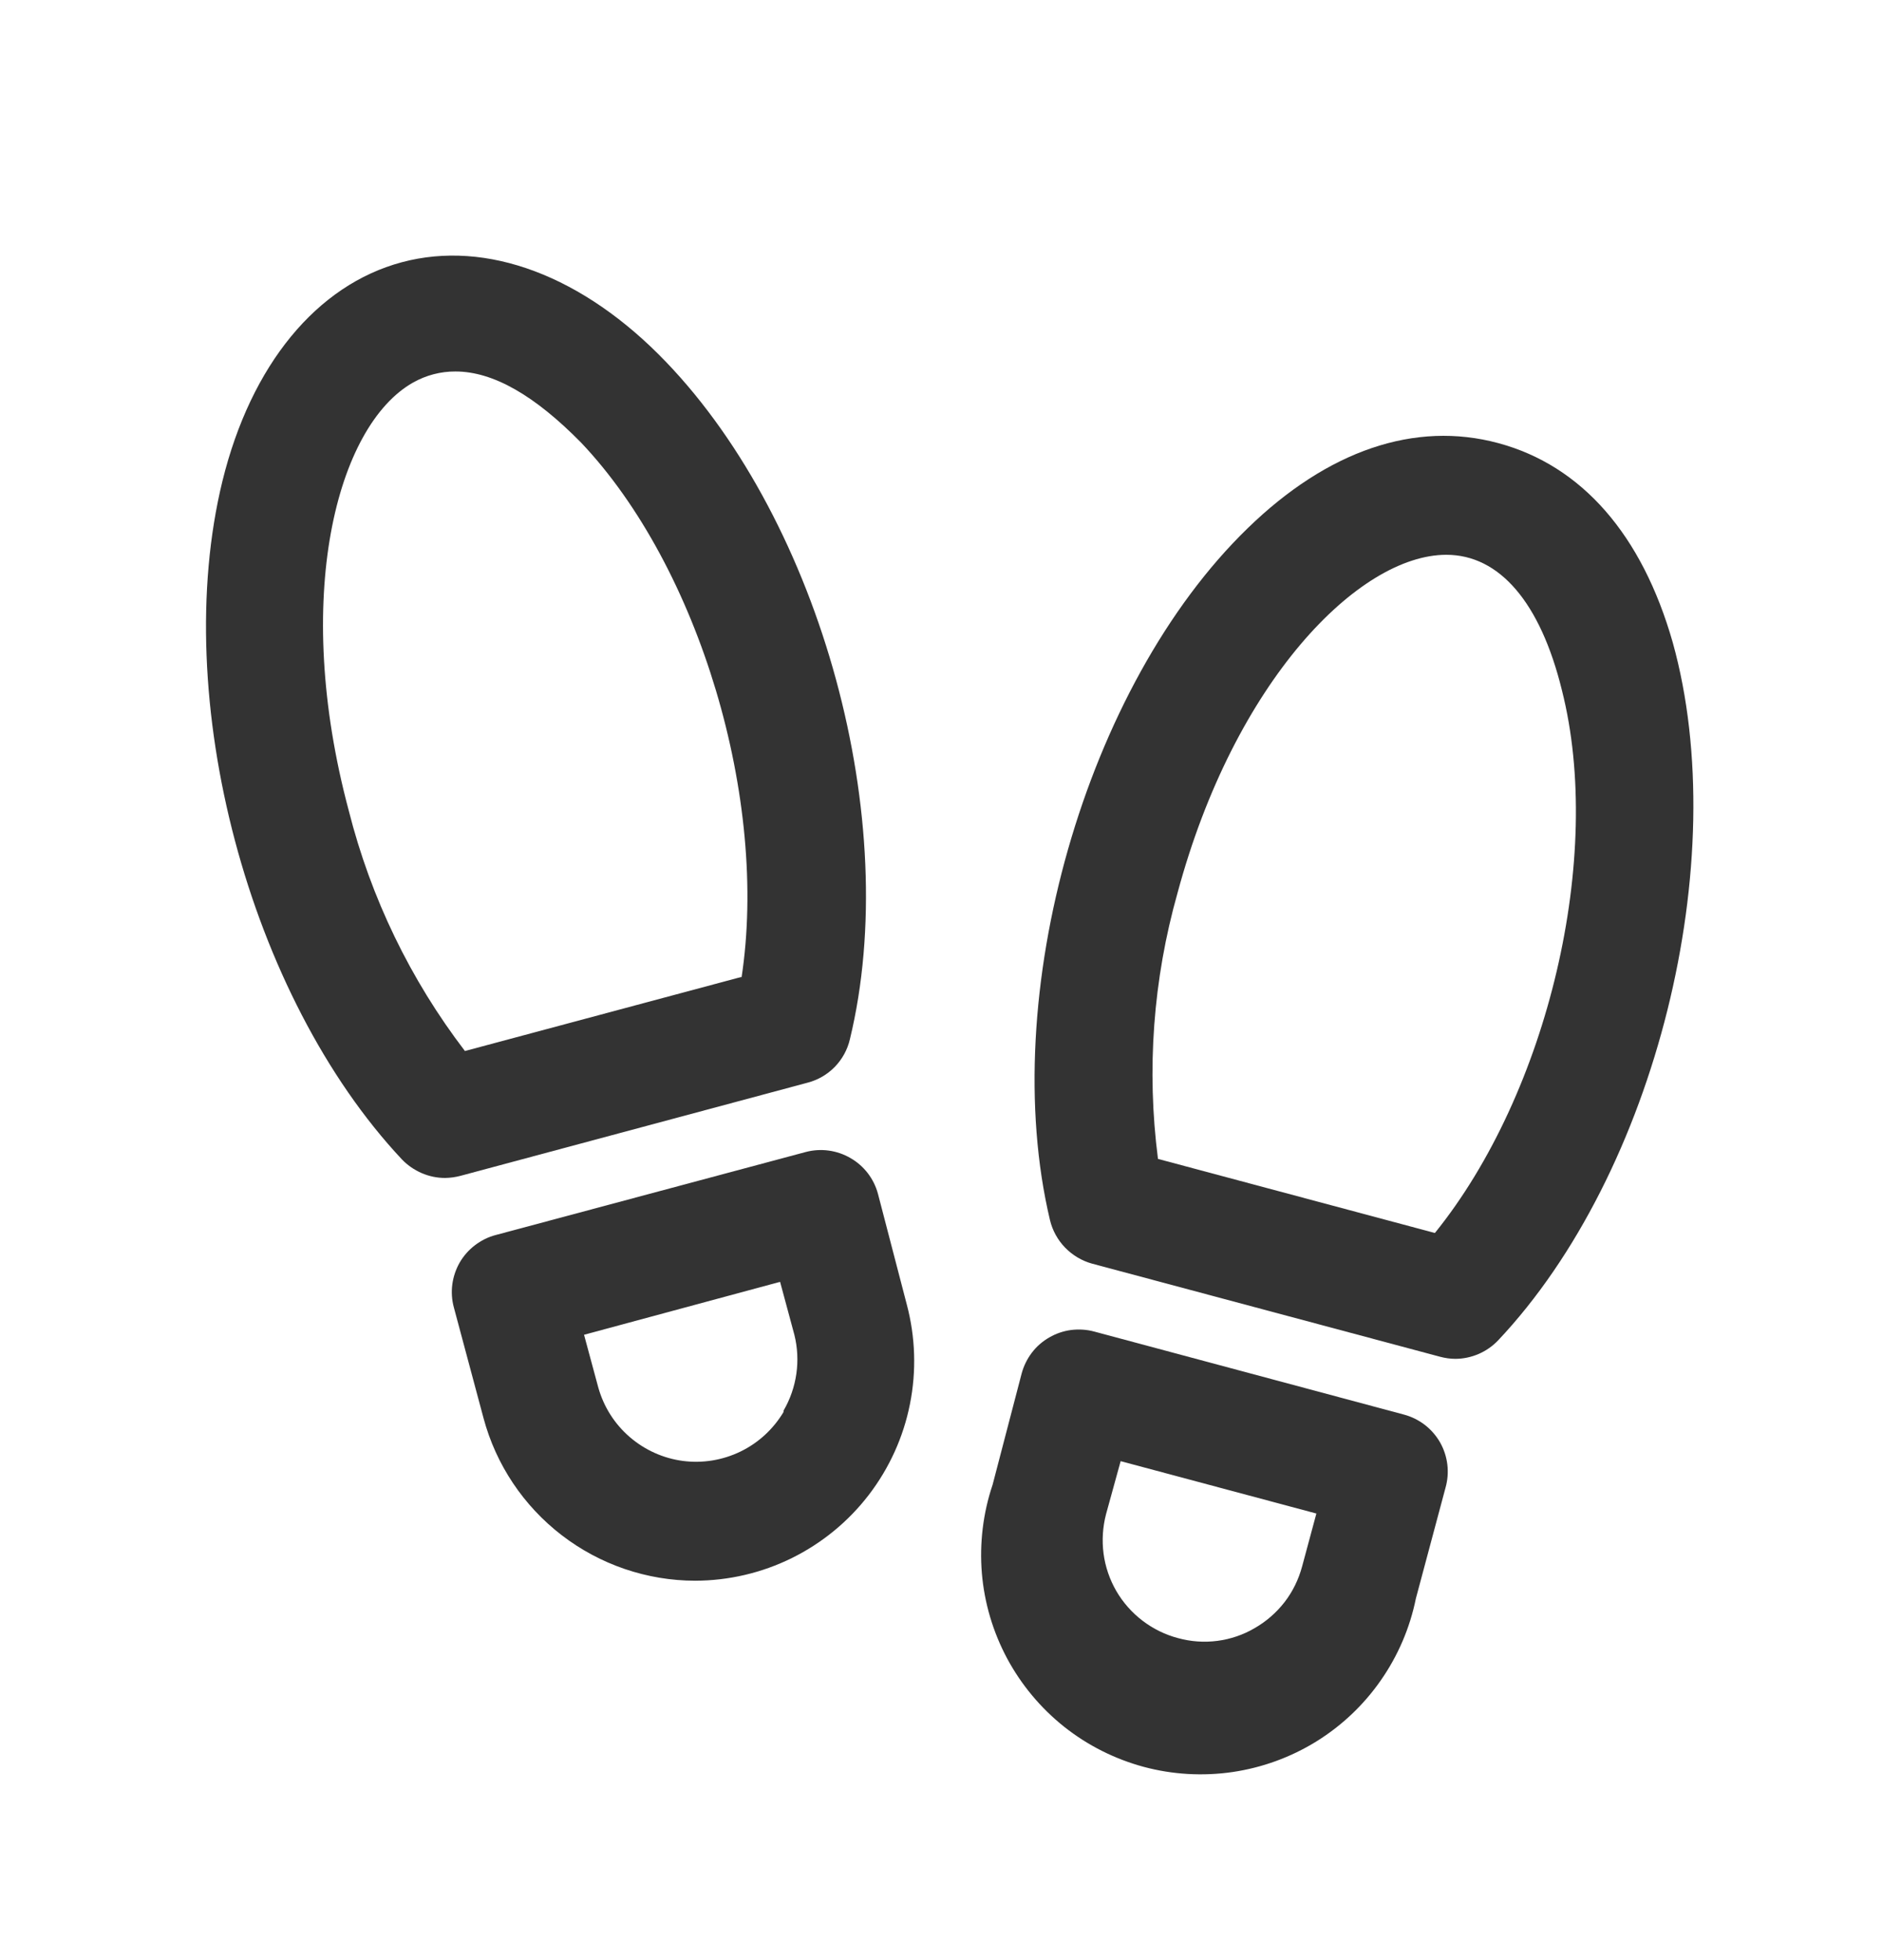
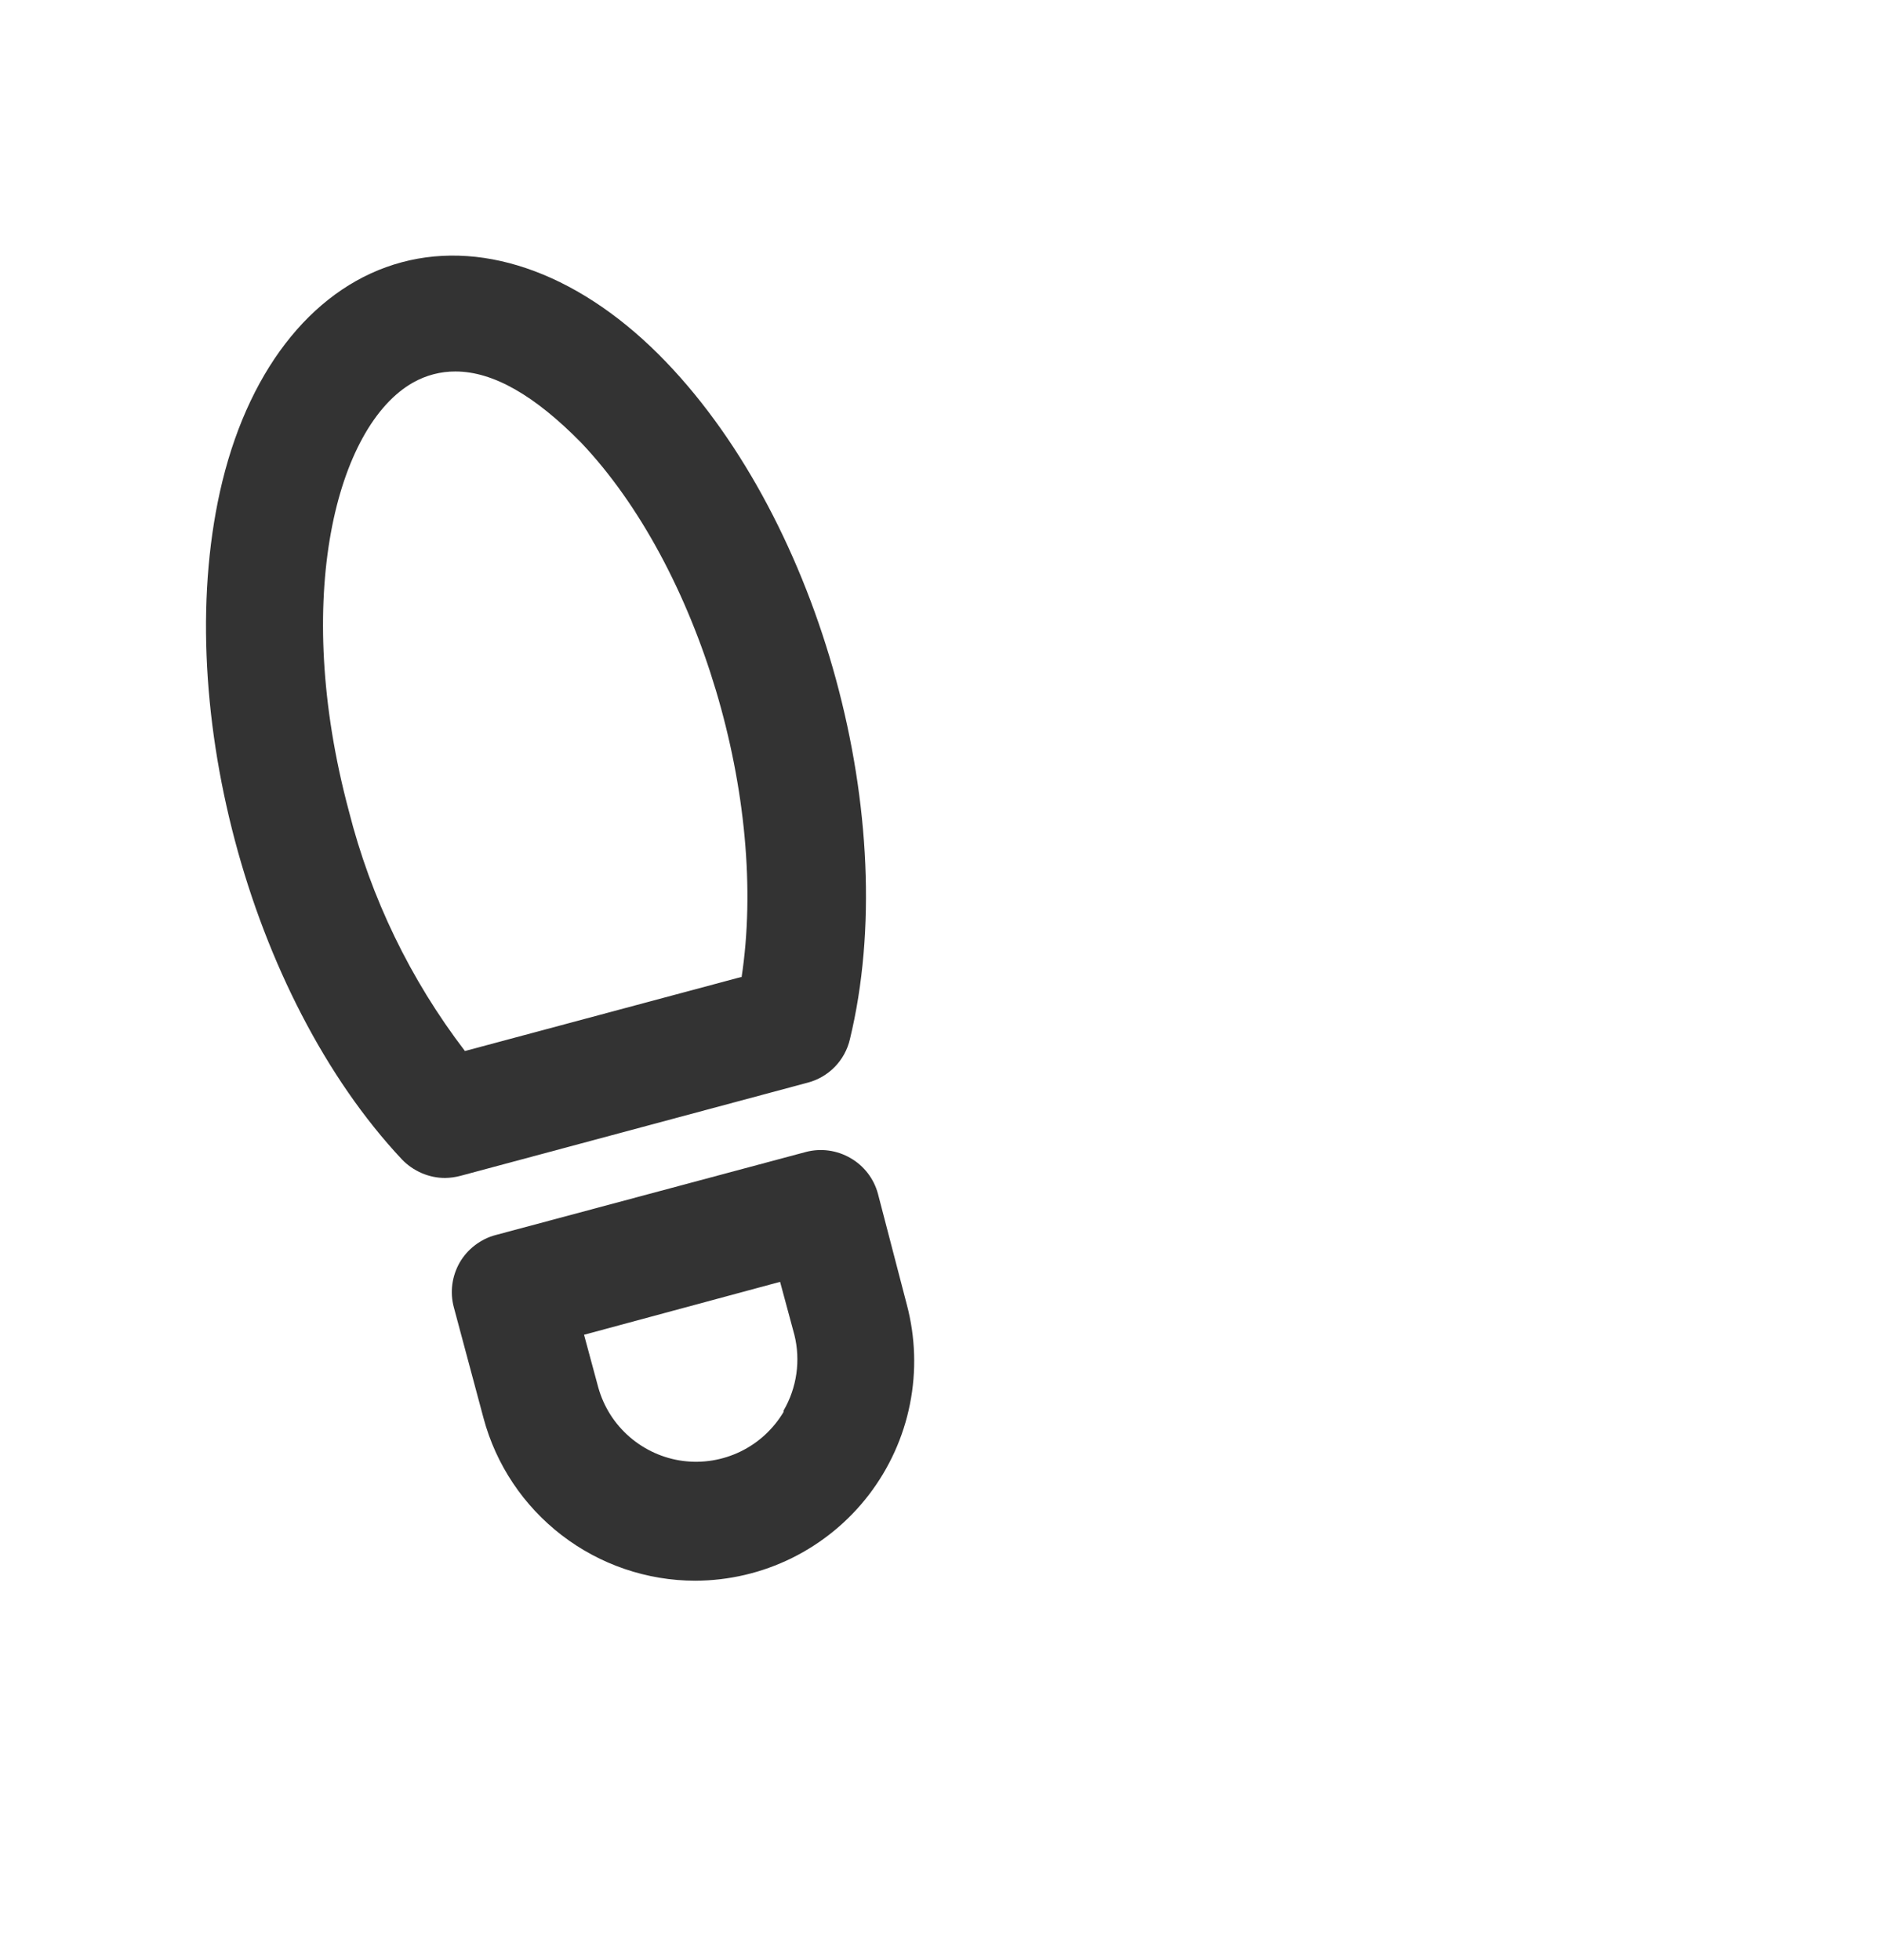
<svg xmlns="http://www.w3.org/2000/svg" width="24" height="25" viewBox="0 0 24 25" fill="none">
  <g id="icon 5">
    <g id="Group">
-       <path id="Vector" d="M21.332 8.196C20.94 6.819 20.171 5.939 19.108 5.652C18.046 5.365 16.933 5.743 15.91 6.738C13.842 8.745 12.712 12.706 13.39 15.563C13.422 15.695 13.489 15.816 13.583 15.913C13.678 16.01 13.796 16.081 13.927 16.117L18.363 17.304C18.427 17.321 18.492 17.331 18.559 17.331C18.661 17.331 18.762 17.309 18.856 17.269C18.95 17.228 19.035 17.169 19.105 17.095C21.119 14.96 22.104 10.969 21.332 8.196ZM18.295 15.725L14.767 14.781C14.62 13.645 14.705 12.492 15.016 11.39C15.742 8.691 17.327 7.076 18.444 7.076C19.119 7.076 19.642 7.679 19.918 8.803C20.455 10.921 19.743 13.937 18.299 15.725H18.295Z" fill="#333333" />
-       <path id="Vector_2" d="M17.907 18.043L13.954 16.983C13.858 16.957 13.758 16.951 13.66 16.963C13.561 16.976 13.467 17.008 13.381 17.058C13.295 17.107 13.219 17.173 13.159 17.252C13.099 17.331 13.055 17.421 13.029 17.516L12.658 18.937C12.536 19.299 12.49 19.683 12.521 20.064C12.553 20.445 12.663 20.815 12.843 21.152C13.024 21.489 13.272 21.786 13.571 22.024C13.871 22.262 14.216 22.435 14.585 22.535C14.954 22.634 15.34 22.656 15.718 22.601C16.097 22.545 16.46 22.413 16.785 22.212C17.11 22.011 17.391 21.745 17.609 21.431C17.828 21.117 17.98 20.762 18.056 20.387L18.434 18.974C18.461 18.878 18.469 18.778 18.457 18.679C18.445 18.58 18.414 18.485 18.365 18.398C18.316 18.312 18.25 18.236 18.172 18.175C18.093 18.114 18.003 18.069 17.907 18.043ZM16.787 19.304L16.605 19.979C16.561 20.143 16.486 20.298 16.382 20.433C16.278 20.567 16.149 20.68 16.001 20.765C15.855 20.851 15.693 20.906 15.525 20.928C15.357 20.95 15.187 20.938 15.023 20.893C14.859 20.85 14.705 20.774 14.57 20.671C14.435 20.568 14.321 20.439 14.236 20.293C14.151 20.146 14.095 19.983 14.073 19.815C14.051 19.646 14.062 19.475 14.105 19.311L14.291 18.636L16.787 19.304Z" fill="#333333" />
      <path id="Vector_3" d="M10.298 13.809C10.43 13.775 10.55 13.705 10.645 13.608C10.74 13.51 10.807 13.389 10.838 13.256C11.513 10.47 10.47 6.678 8.497 4.62C7.441 3.517 6.206 3.054 5.123 3.345C4.04 3.635 3.2 4.653 2.836 6.138C2.161 8.904 3.173 12.706 5.126 14.788C5.197 14.862 5.283 14.921 5.377 14.962C5.472 15.003 5.573 15.024 5.676 15.024C5.742 15.023 5.808 15.014 5.872 14.997L10.298 13.809ZM9.455 12.46L5.929 13.405C5.233 12.495 4.729 11.452 4.448 10.341C3.72 7.622 4.293 5.429 5.268 4.879C5.433 4.786 5.619 4.737 5.808 4.738C6.29 4.738 6.82 5.045 7.41 5.645C8.918 7.234 9.806 10.206 9.455 12.477V12.46Z" fill="#333333" />
      <path id="Vector_4" d="M11.196 15.226C11.144 15.033 11.018 14.869 10.845 14.77C10.673 14.67 10.468 14.642 10.275 14.693L6.321 15.752C6.225 15.777 6.135 15.822 6.057 15.882C5.978 15.942 5.912 16.017 5.862 16.103C5.813 16.189 5.781 16.284 5.768 16.382C5.755 16.481 5.762 16.581 5.788 16.676L6.166 18.087C6.325 18.681 6.676 19.206 7.164 19.581C7.652 19.956 8.249 20.16 8.865 20.161C9.293 20.16 9.716 20.061 10.1 19.871C10.485 19.68 10.82 19.405 11.081 19.064C11.341 18.724 11.521 18.328 11.604 17.908C11.688 17.488 11.674 17.053 11.564 16.639L11.196 15.226ZM9.992 18.009C9.862 18.227 9.672 18.402 9.444 18.513C9.215 18.624 8.96 18.666 8.708 18.633C8.457 18.6 8.221 18.493 8.029 18.327C7.837 18.161 7.699 17.943 7.63 17.698L7.448 17.024L9.948 16.349L10.13 17.024C10.212 17.352 10.162 17.7 9.992 17.992V18.009Z" fill="#333333" />
    </g>
  </g>
</svg>